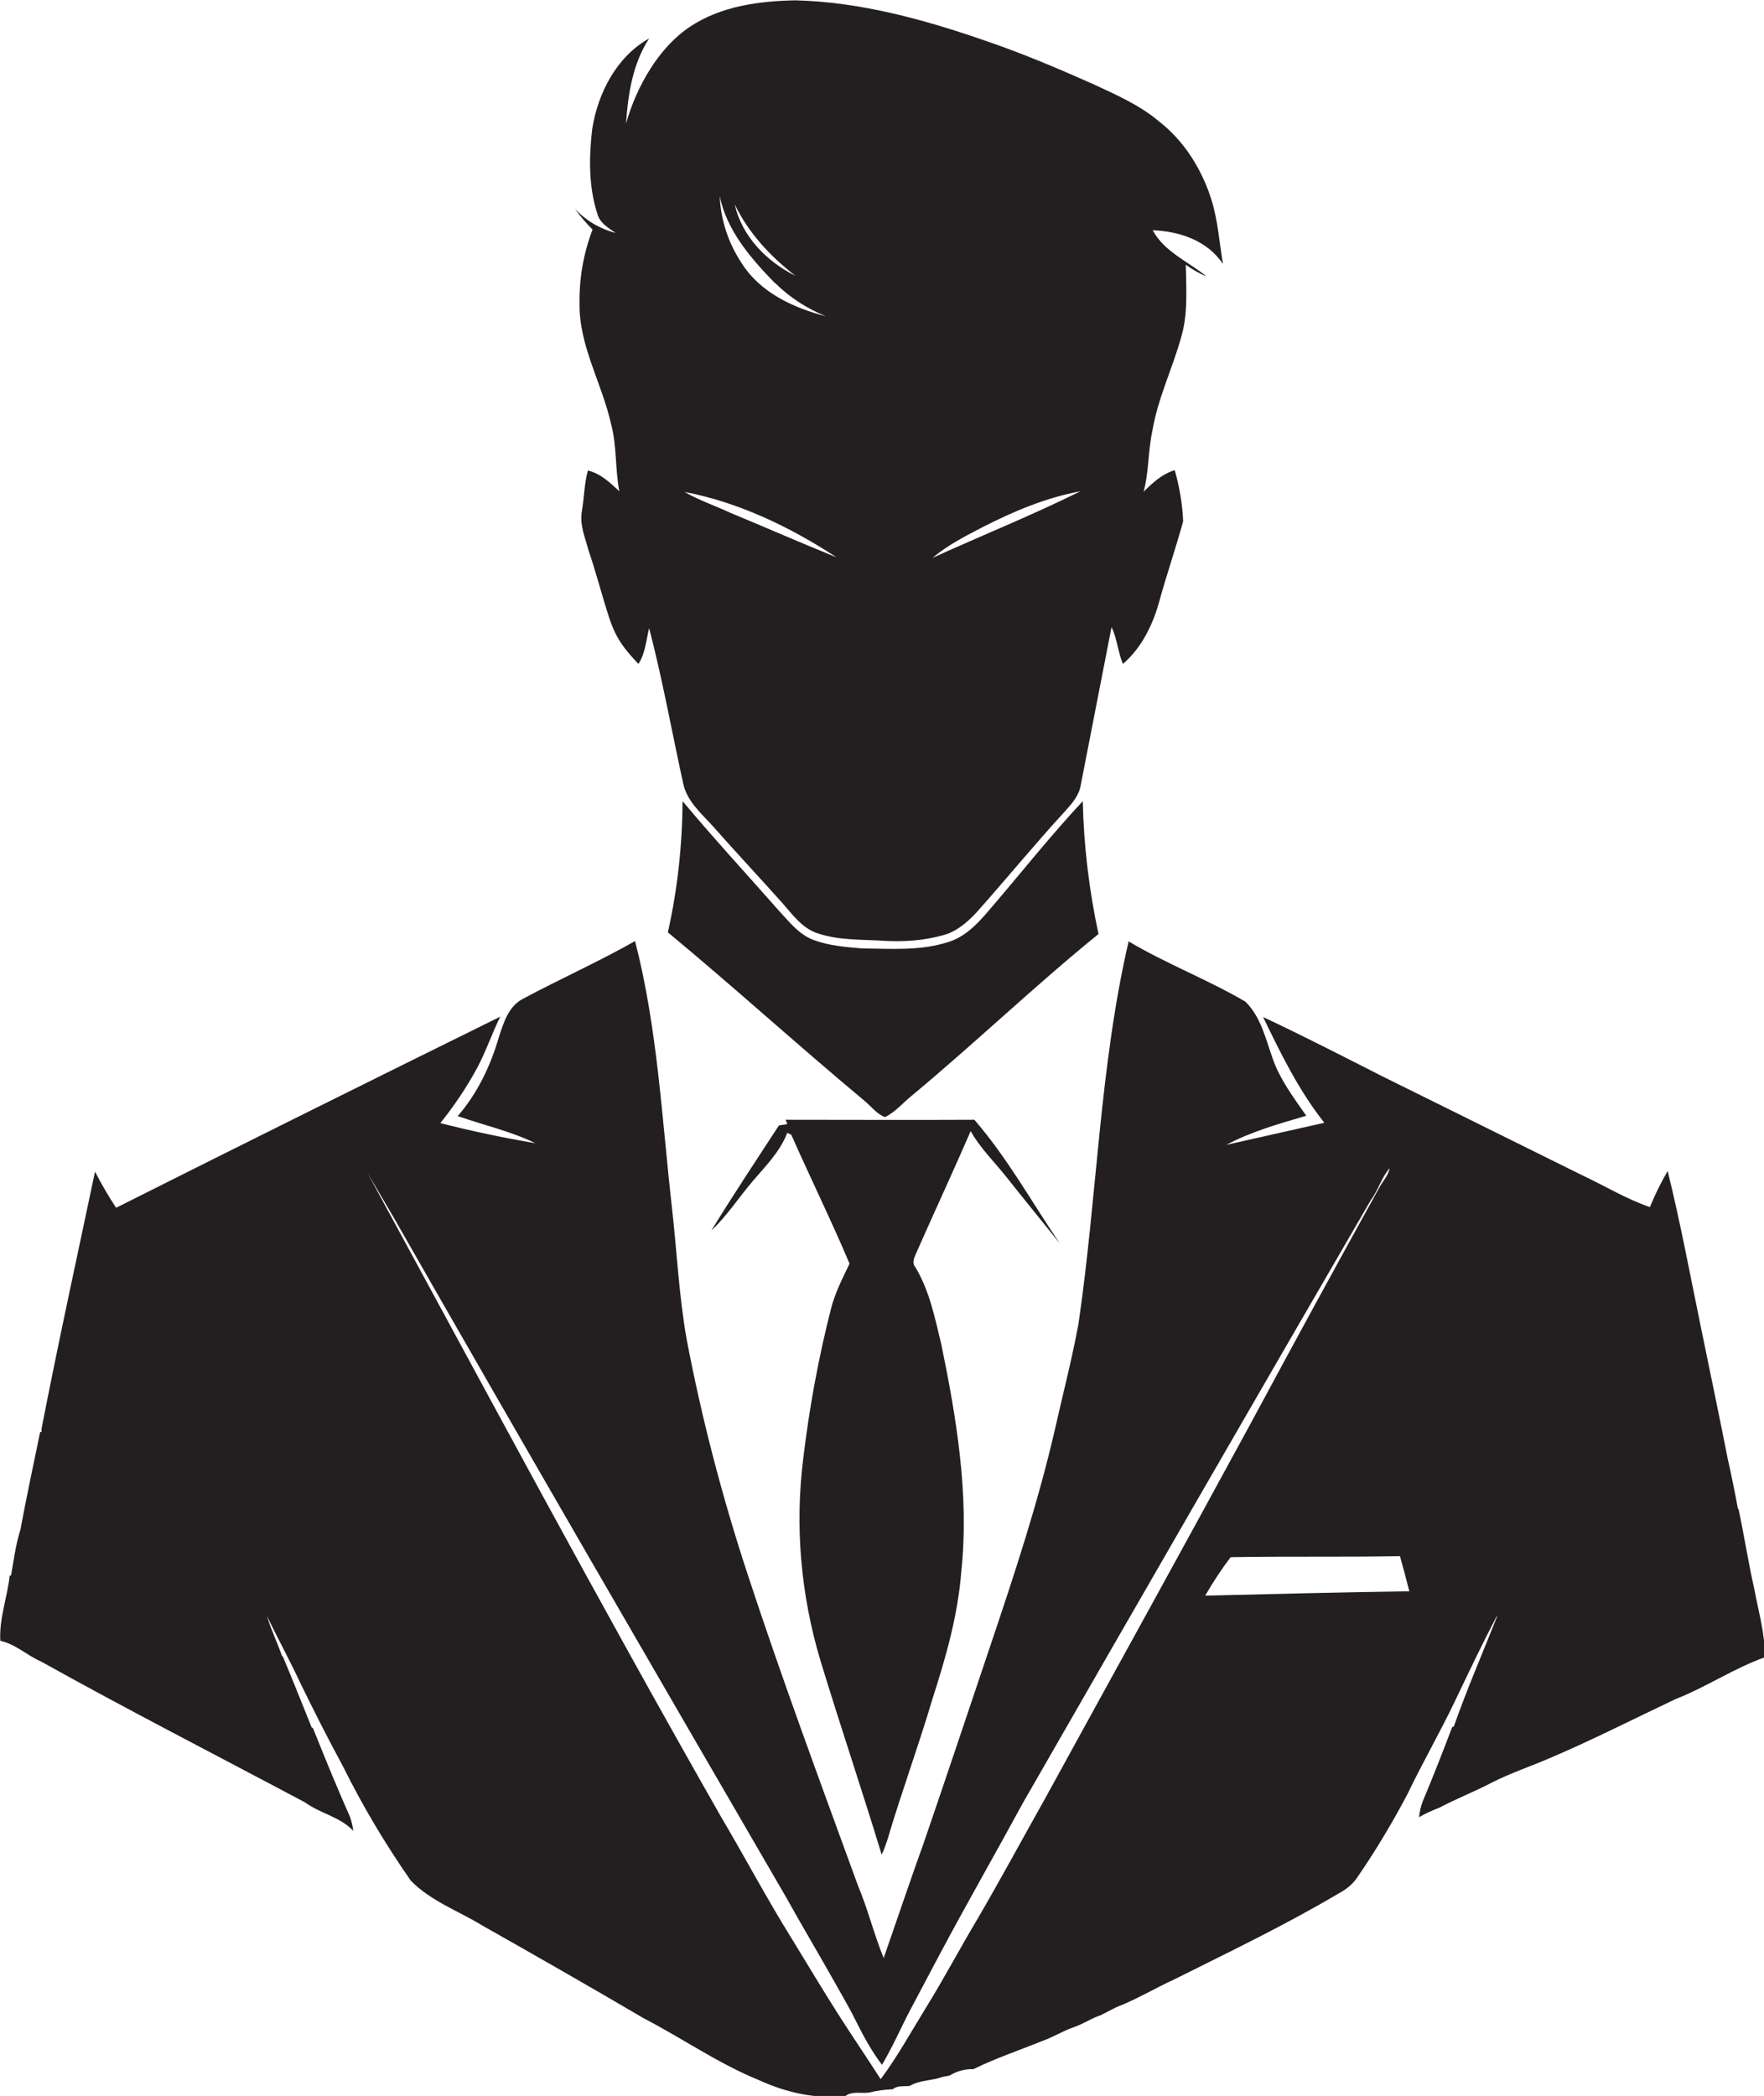
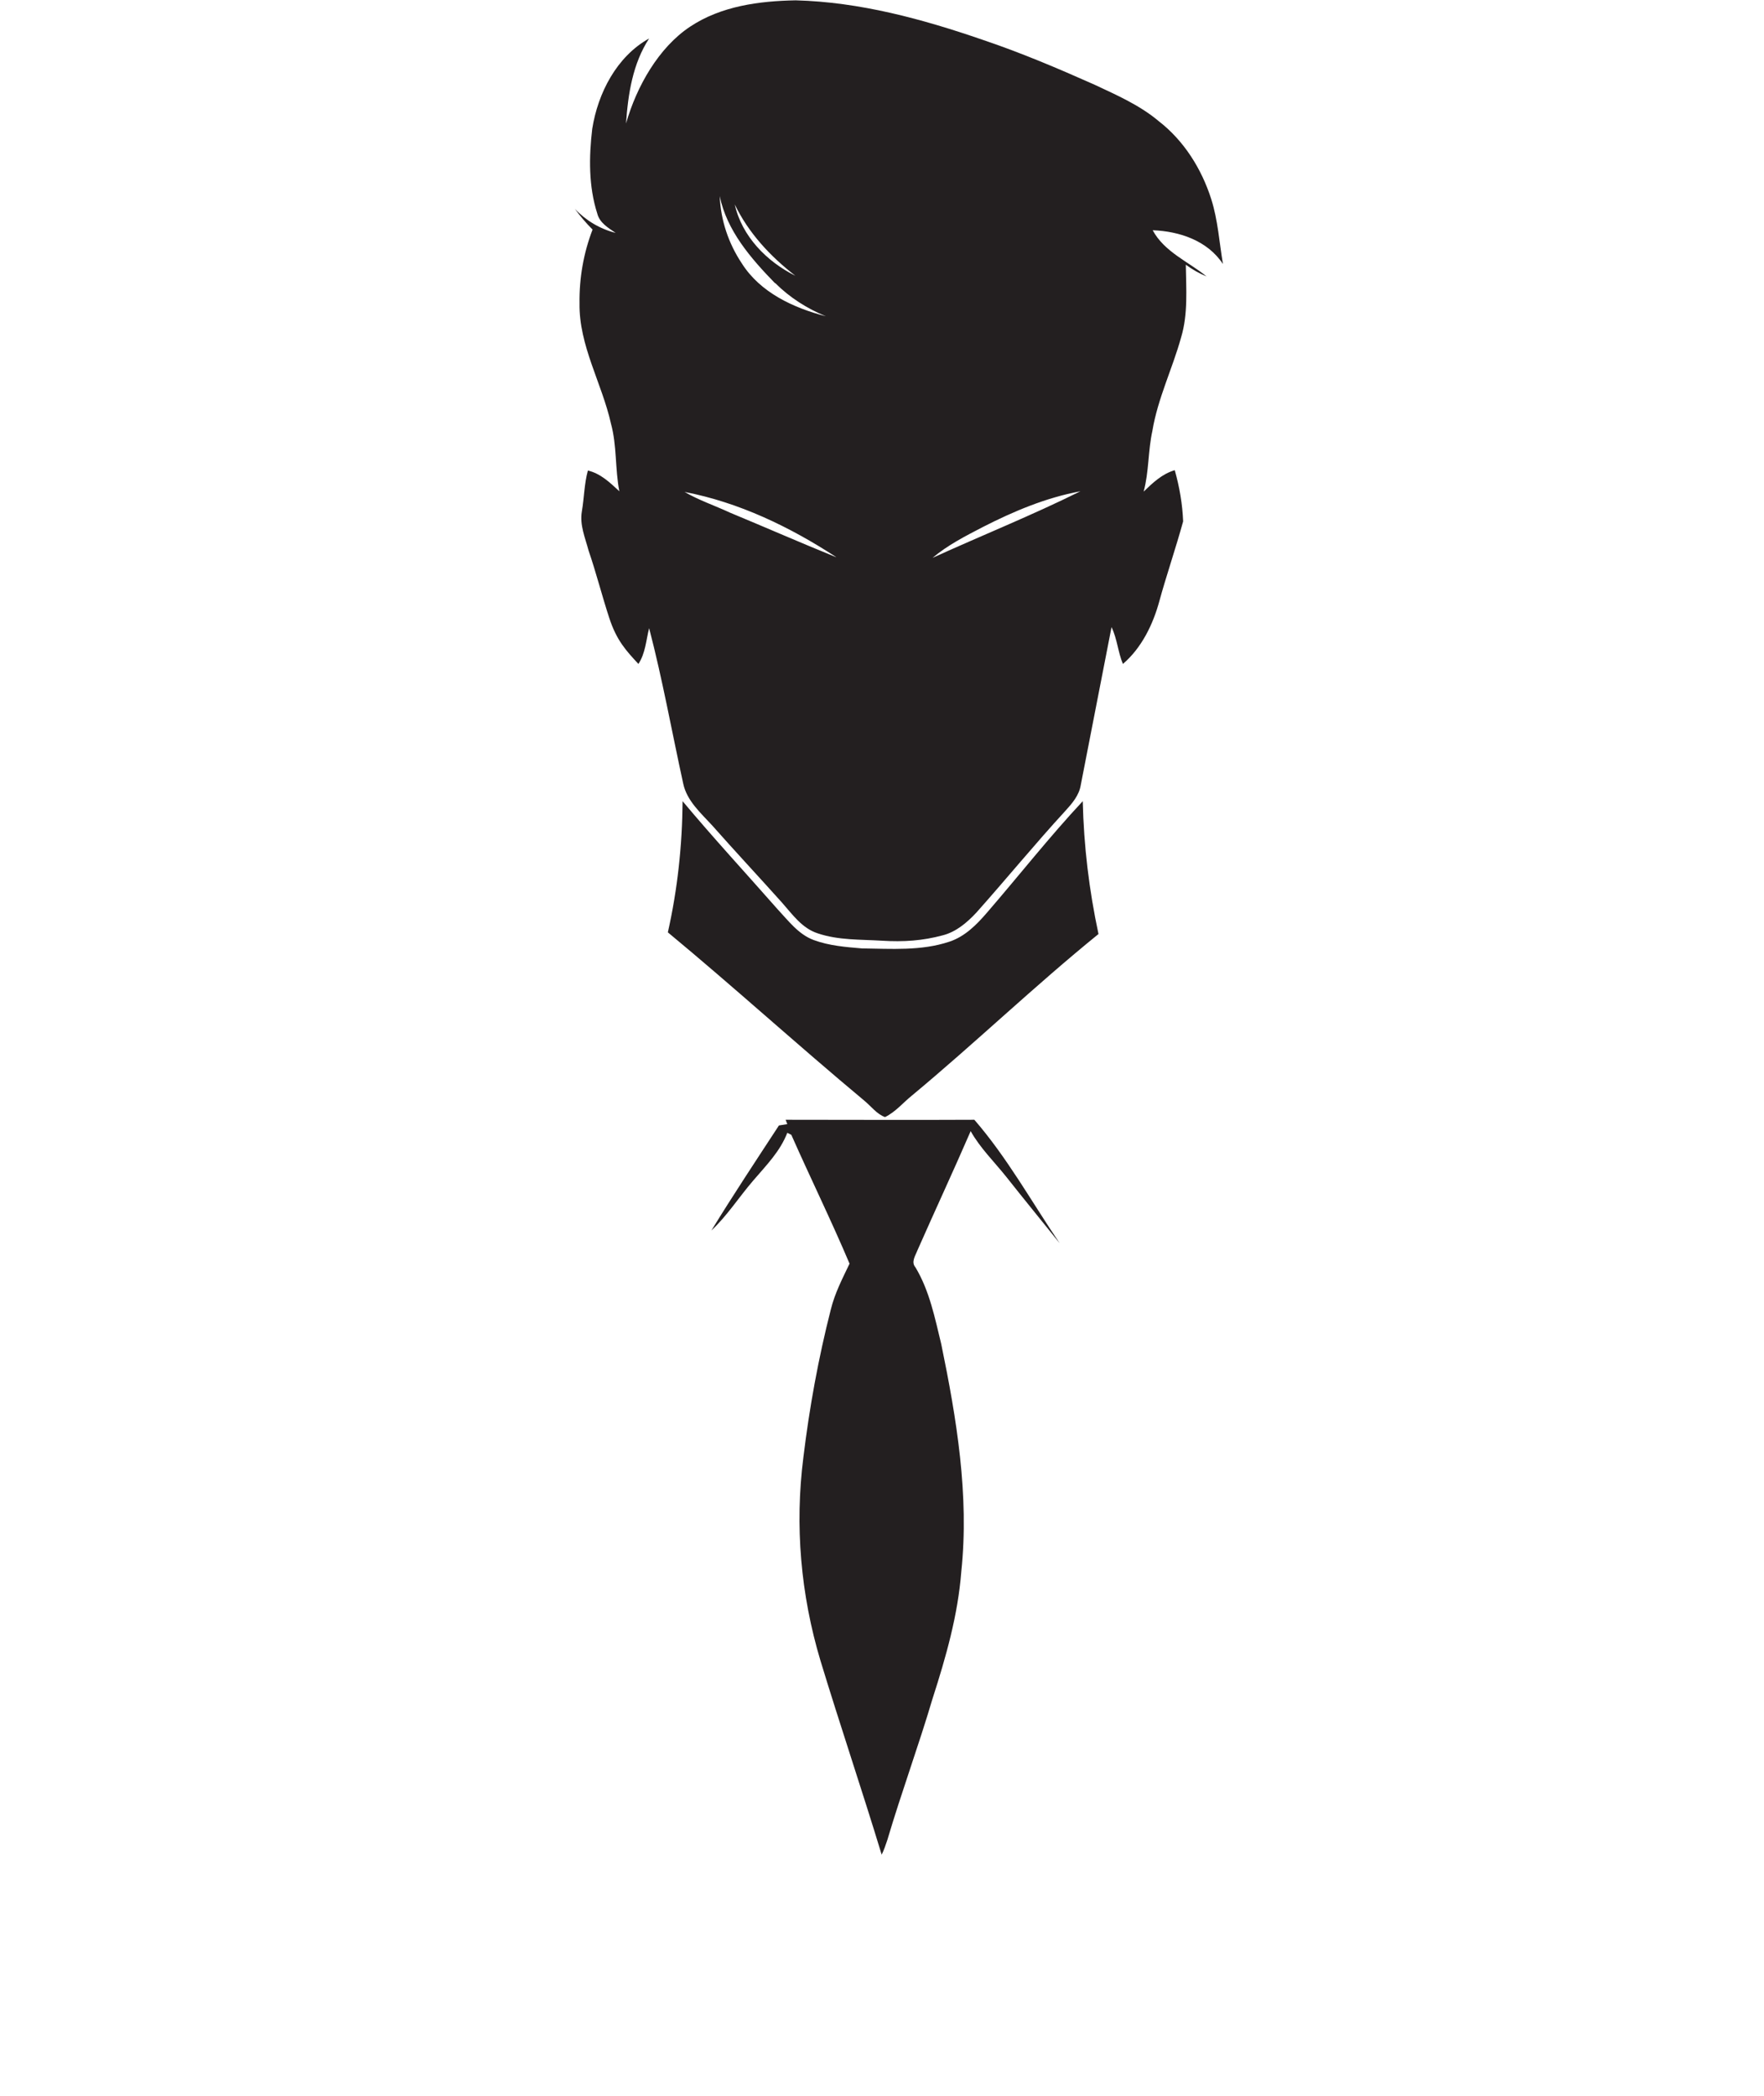
<svg xmlns="http://www.w3.org/2000/svg" version="1.1" id="Layer_1" x="0px" y="0px" viewBox="0 0 527.2 626.3" style="enable-background:new 0 0 527.2 626.3;" xml:space="preserve">
  <style type="text/css">
	.st0{fill:#231F20;}
</style>
  <title>bise-eise_man_flat_black_color_logo_flat_white_backgrond_d2386d1b-c2e2-40ae-b6fa-ab170c24f21c</title>
  <path class="st0" d="M177.1,68.6c-2.7,7-4,14.5-3.9,22c-0.2,12.7,6.7,23.9,9.4,36c1.8,6.6,1.2,13.5,2.5,20.2  c-2.8-2.6-5.6-5.3-9.4-6.2c-1.1,4-1.1,8.1-1.8,12.2c-0.7,4.1,1,7.9,2,11.7c2.3,6.7,4,13.5,6.2,20.2s5,9.7,8.7,13.7  c2.1-3.2,2.3-7.1,3.2-10.7c4,15.3,6.8,31,10.2,46.5c1.1,5.1,5.2,8.7,8.6,12.4c6.9,7.8,14,15.4,20.9,23.1c3.1,3.5,6,7.7,10.7,9.2  c6.2,2.1,12.8,1.8,19.2,2.2s12.2,0,18.1-1.6c4-1,7.3-3.8,10.1-6.8c9-10.1,17.5-20.5,26.6-30.4c2-2.2,4.1-4.6,4.6-7.7  c3.1-15.7,6.1-31.5,9.2-47.2c1.7,3.5,1.9,7.4,3.4,11c5.6-4.8,9-11.8,10.9-18.8s4.9-15.8,7.1-23.8c-0.2-5.2-1.1-10.3-2.5-15.3  c-3.8,1.1-6.6,3.8-9.3,6.4c1.6-5.9,1.3-12.2,2.6-18.1c1.6-9.7,6-18.6,8.6-28c2.1-7,1.5-14.5,1.4-21.7c1.9,1.4,4,2.6,6.2,3.5  c-5.4-4.4-12.6-7.3-16.1-13.8c8,0.3,16.4,3.1,21,10.1c-1.1-6.5-1.5-13.1-3.5-19.4c-2.9-9.1-8.2-17.5-15.7-23.3  c-5.7-4.8-12.6-7.8-19.2-10.9c-11-4.9-22.1-9.6-33.4-13.4c-18-6.2-36.7-11.3-55.9-11.8c-10.9,0.2-22.3,1.7-31.6,7.9  s-15.9,17.7-19.1,28.9c0.6-8.8,2-17.9,6.9-25.4c-9.7,5.4-15.3,16.3-17,27c-1,8.4-1.1,17.2,1.5,25.3c0.7,2.8,3.3,4.3,5.5,5.8  c-4.7-1.2-8.9-3.7-12.2-7.2C173.4,64.6,175.2,66.7,177.1,68.6z M293.7,157.5c9.2-4.7,18.9-8.8,29.2-10.7  c-14.5,7.2-29.5,13.2-44.2,19.9C283.2,162.9,288.5,160.2,293.7,157.5z M237.7,82.4c-8.5-4.2-16-11.8-18.1-21.3  C223.7,69.6,230.2,76.6,237.7,82.4z M231.7,84.6c4.3,4.3,9.5,7.6,15.1,9.9c-9.7-2.5-19.6-7.1-25.1-15.8c-4-6-6.3-12.9-6.6-20.1  c2.1,10.3,9.3,18.6,16.5,26H231.7z M249.9,166.5c-10.6-4.3-21.1-8.9-31.7-13.3c-4.5-2.1-9.3-3.7-13.6-6.2  c16.2,3.1,31.4,10.4,45.2,19.4L249.9,166.5z" />
  <path class="st0" d="M290.1,338c2.8,5,7,9.1,10.6,13.6c5.3,6.7,10.7,13.3,16,19.9c-8.4-12.4-15.7-25.6-25.5-36.9  c-18.8,0.1-37.6,0-56.4,0l0.5,1.3l-2.5,0.4c-6.8,10.4-13.7,20.8-20.2,31.4c4.7-4.4,8.2-9.9,12.4-14.8s8.1-8.8,10.3-14.4l1.2,0.6  c5.7,12.9,11.9,25.5,17.4,38.5c-2.1,4.4-4.4,8.8-5.6,13.7c-3.7,14.5-6.4,29.3-8.2,44.2c-2.6,20.4-0.8,41,5.1,60.7  c5.9,19.4,12.4,38.6,18.3,58c0.7-1.4,1.2-2.9,1.7-4.4c4.2-14.2,9.3-28,13.5-42.2c4-12.4,7.6-25,8.6-38c2.4-22.8-1.4-45.7-6-68  c-1.9-7.8-3.5-15.9-7.7-22.9c-1.4-1.6,0-3.5,0.6-5.1C279.4,361.8,284.9,350,290.1,338z" />
  <path class="st0" d="M323.6,239.4c-10,10.7-19.1,22.3-28.7,33.4c-3.1,3.6-6.6,7.1-11.2,8.6c-8.4,2.8-17.4,2.1-26.1,2  c-4.8-0.4-9.8-0.8-14.4-2.5s-7.6-5.8-10.8-9.2c-9.5-10.8-19.2-21.3-28.4-32.3c-0.1,13.2-1.5,26.3-4.4,39.2  c19.8,16.4,38.8,33.7,58.6,50.2c2.1,1.7,3.8,4.1,6.3,5c3.1-1.5,5.4-4.3,8-6.4c18.9-15.7,36.7-32.8,55.8-48.3  C325.5,266,323.9,252.8,323.6,239.4z" />
-   <path class="st0" d="M524.3,474.8c-1.8-7.9-3-15.9-4.7-23.8l-0.2-0.2c-0.9-4.9-1.9-9.8-3-14.7c-2.6-13.2-5.4-26.5-8.1-39.7  c-3.2-15.5-6.1-31.2-9.9-46.5c-2,3.5-3.8,7.1-5.3,10.8c-7-2.4-13.4-6.3-20-9.4l-60.2-29.8c-11.8-6-23.5-12-35.4-17.6  c5.3,11,10.7,22,18.3,31.6l-29.3,6.6c7.5-4,15.8-6.3,23.9-8.7c-3.7-5.3-7.7-10.6-9.9-16.7s-3.6-12.8-8.3-17.4  c-11.3-6.6-23.6-11.3-34.9-18c-8.7,37.6-9.4,76.4-15,114.4c-2,10.8-4.8,21.5-7.2,32.2c-5,21.5-11.9,42.4-18.9,63.2  s-13.3,39.7-20.1,59.5c-4.1,11.4-8,23-12,34.5c-2.9-7.1-4.7-14.6-7.7-21.7c-11.3-31-22.8-62-33.1-93.4  c-7.5-22.9-13.6-46.2-18.1-69.9c-2.3-13-2.9-26.3-4.4-39.4c-3-26.6-4.3-53.5-11-79.5c-10.9,6.2-22.4,11.3-33.4,17.2  c-4.4,2.2-5.9,7.2-7.3,11.5c-2.5,8.6-6.4,16.8-12.3,23.6c7.7,2.7,15.8,4.5,23.2,8.1c-9.5-1.6-19-3.6-28.4-6  c4.1-5.1,7.8-10.6,10.9-16.3c2.7-5,4.5-10.4,7-15.5c-38.3,18.9-76.6,37.9-114.8,57.1c-2.3-3.5-4.4-7.1-6.3-10.8  c-5.4,25.6-11,51.2-16,76.9v0.9H12c-2,9.7-4.1,19.5-5.9,29.2c-1.4,4.4-2,9.1-2.8,13.7H2.9c-0.7,6.5-3.2,12.9-2.8,19.5  c4.6,1,8,4.4,12.2,6.2c26,14.5,52.6,28.1,78.9,42.1c4.5,3.3,10.5,4.3,14.4,8.5c-0.2-1.4-0.5-2.8-1-4.2c-3.9-8.8-7.5-17.6-11.1-26.6  h-0.3c-2.9-7.1-5.7-14.3-8.7-21.4h-0.2c-1.4-4.1-3.3-7.9-4.5-12c3.2,6.7,6.8,13.2,9.9,19.9c4.1,8.4,8.3,16.7,12.8,25  c5.9,11.9,12.7,23.3,20.3,34.2c6,6.1,14.2,9,21.4,13.4c16.1,9.1,32.2,18.3,48.2,27.7c11.6,6,22.4,13.6,34.5,18.5  c8.1,3.7,16.9,5.7,25.8,4.7c2-1.5,4.6-0.7,7-1c2.3-0.6,4.7-0.9,7.1-1c1.4-1.2,3.4-0.8,5.1-1c3-1.8,6.6-1.5,9.8-2.7l2.1-0.4  c2.1-1.3,4.6-2,7.1-1.9c6.7-3.3,13.9-5.7,20.8-8.5c3.1-1.1,5.9-2.9,9.1-4s5.3-2.7,8.1-3.6l4.7-2.4c6-2.3,11.6-5.7,17.5-8.4  c16.6-8.3,33.3-16.3,49.3-25.8c1.9-1,3.6-2.4,4.9-4.1c5.6-8.1,10.7-16.6,15.3-25.3c4.5-9.4,9.7-18.4,14.2-27.8  c4.5-9.4,8.1-17,12.5-25.4l-0.4-0.7l0.5,0.8c-4.3,10.9-9,21.7-12.9,32.8l-0.5,0.2c-2.8,7.4-5.7,14.8-8.8,22.2  c-0.6,1.5-0.9,3.1-1.1,4.7c1.9-1.1,3.9-2,6-2.8c5.1-2.7,10.5-4.8,15.7-7.5s11.7-4.9,17.5-7.4c12.7-5.4,25-11.7,37.5-17.6  c9.2-3.6,17.4-9.2,26.7-12.5C527.5,488,525.5,481.4,524.3,474.8z M421.2,475.5c-20.3,0.3-40.6,0.8-61,1.3c2.3-4,4.8-7.8,7.6-11.5  c16.8-0.3,33.7,0,50.6-0.3C419.4,468.5,420.3,472,421.2,475.5L421.2,475.5z M263.2,621.3c-4.2-6.6-8.6-13-12.8-19.6  s-9.3-15.1-13.9-22.6c-7.4-11.9-13.9-24.2-21-36.2c-36.2-63.5-70.7-128.1-105.6-192.3l7.7,13.1c38.8,68,78.2,135.8,117.5,203.5  c4.1,7.4,8.5,14.8,12.7,22.2c2.6,4.7,5.4,9.3,7.8,14.1c2.4,4.8,4.8,9.3,8,13.5c3.2-5.4,5.7-11.2,8.6-16.7s5.9-11.1,8.8-16.6  c8.1-15.2,16.6-30,24.8-45.1c34.5-60.1,69.1-120.1,103.9-180c2.2-2.9,3.2-6.8,5.6-9.5c-0.4,2.3-2.2,4-3.2,6  c-12.9,23.3-25.7,46.8-38.4,70.4c-20.3,37.4-40.9,74.6-61.4,112c-6.7,11.9-13.2,24-20.1,35.8c-5.2,8.7-9.9,17.6-15.2,26.2  S268.3,614.4,263.2,621.3z" />
</svg>